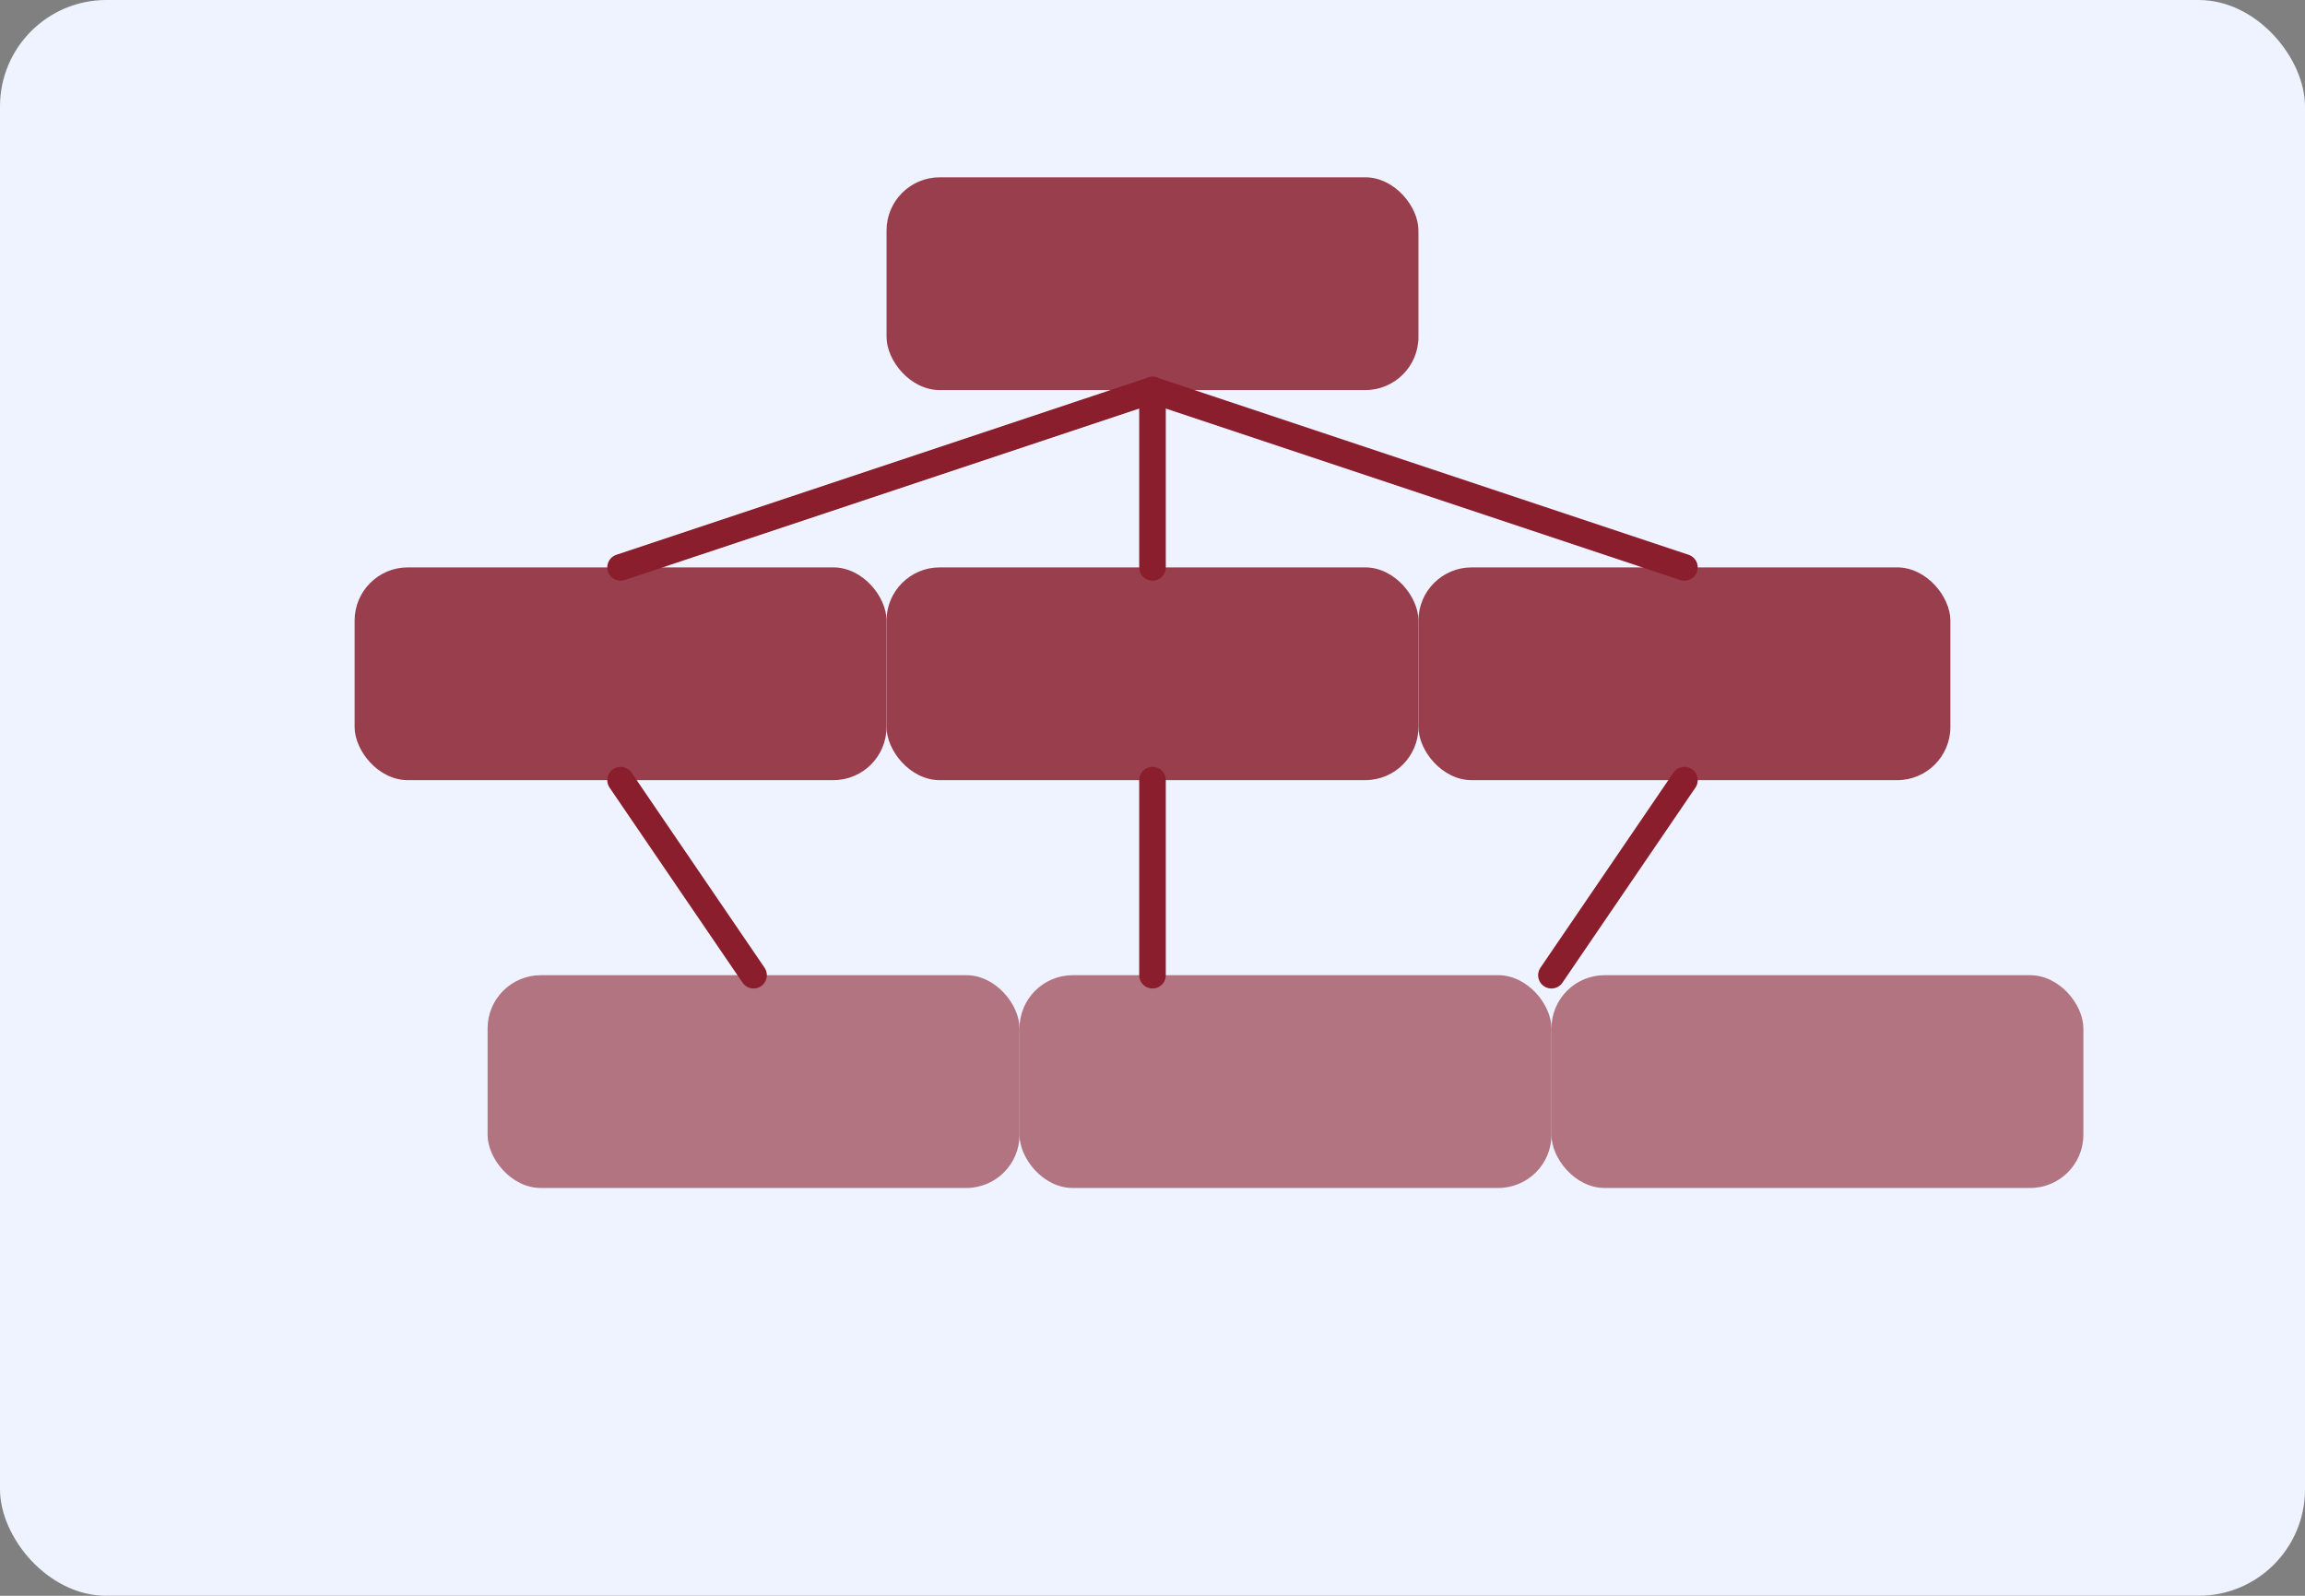
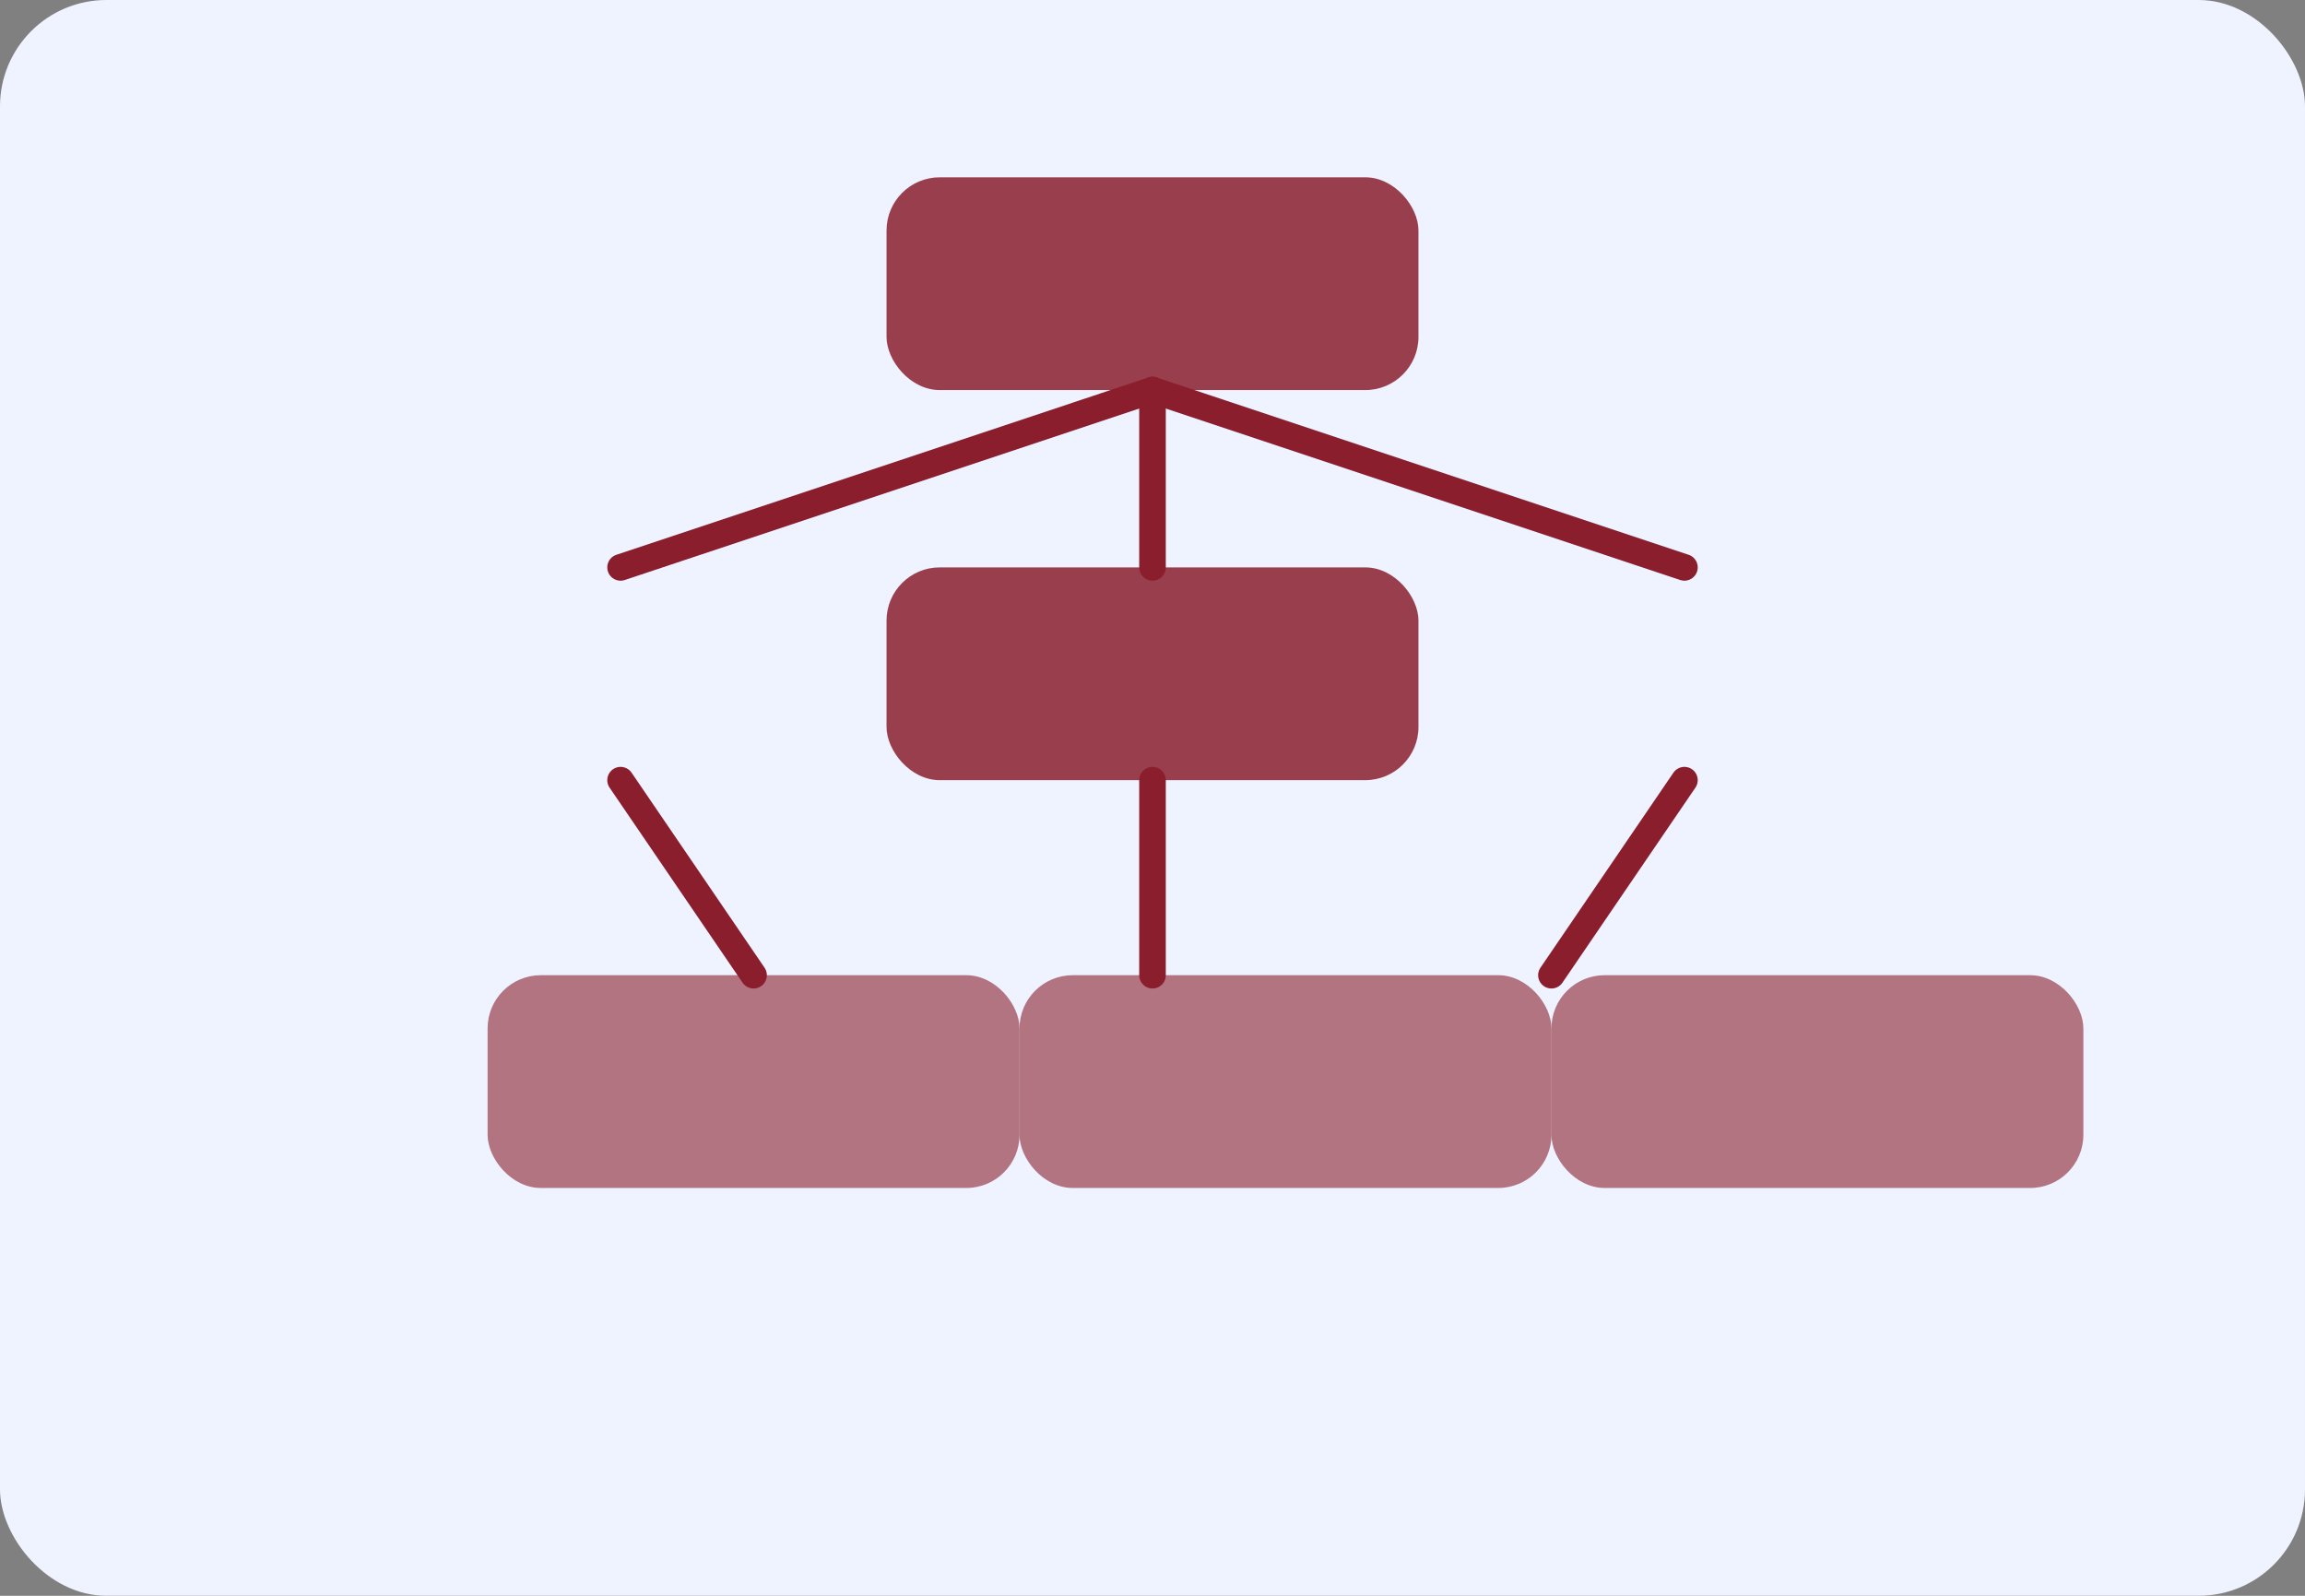
<svg xmlns="http://www.w3.org/2000/svg" viewBox="0 0 520 360" role="img" aria-label="총동문회 조직도">
  <rect x="0" y="0" width="520" height="360" fill="#808080" stroke="none" />
  <rect width="520" height="360" rx="24" fill="#eef3ff" />
  <g fill="#8a1e2d" opacity="0.85">
    <rect x="200" y="40" width="120" height="48" rx="12" />
-     <rect x="80" y="128" width="120" height="48" rx="12" />
    <rect x="200" y="128" width="120" height="48" rx="12" />
-     <rect x="320" y="128" width="120" height="48" rx="12" />
    <rect x="110" y="220" width="120" height="48" rx="12" opacity="0.7" />
    <rect x="230" y="220" width="120" height="48" rx="12" opacity="0.7" />
    <rect x="350" y="220" width="120" height="48" rx="12" opacity="0.7" />
  </g>
  <g stroke="#8a1e2d" stroke-width="6" fill="none" stroke-linecap="round">
    <line x1="260" y1="88" x2="140" y2="128" />
    <line x1="260" y1="88" x2="260" y2="128" />
    <line x1="260" y1="88" x2="380" y2="128" />
    <line x1="140" y1="176" x2="170" y2="220" />
    <line x1="260" y1="176" x2="260" y2="220" />
    <line x1="380" y1="176" x2="350" y2="220" />
  </g>
</svg>